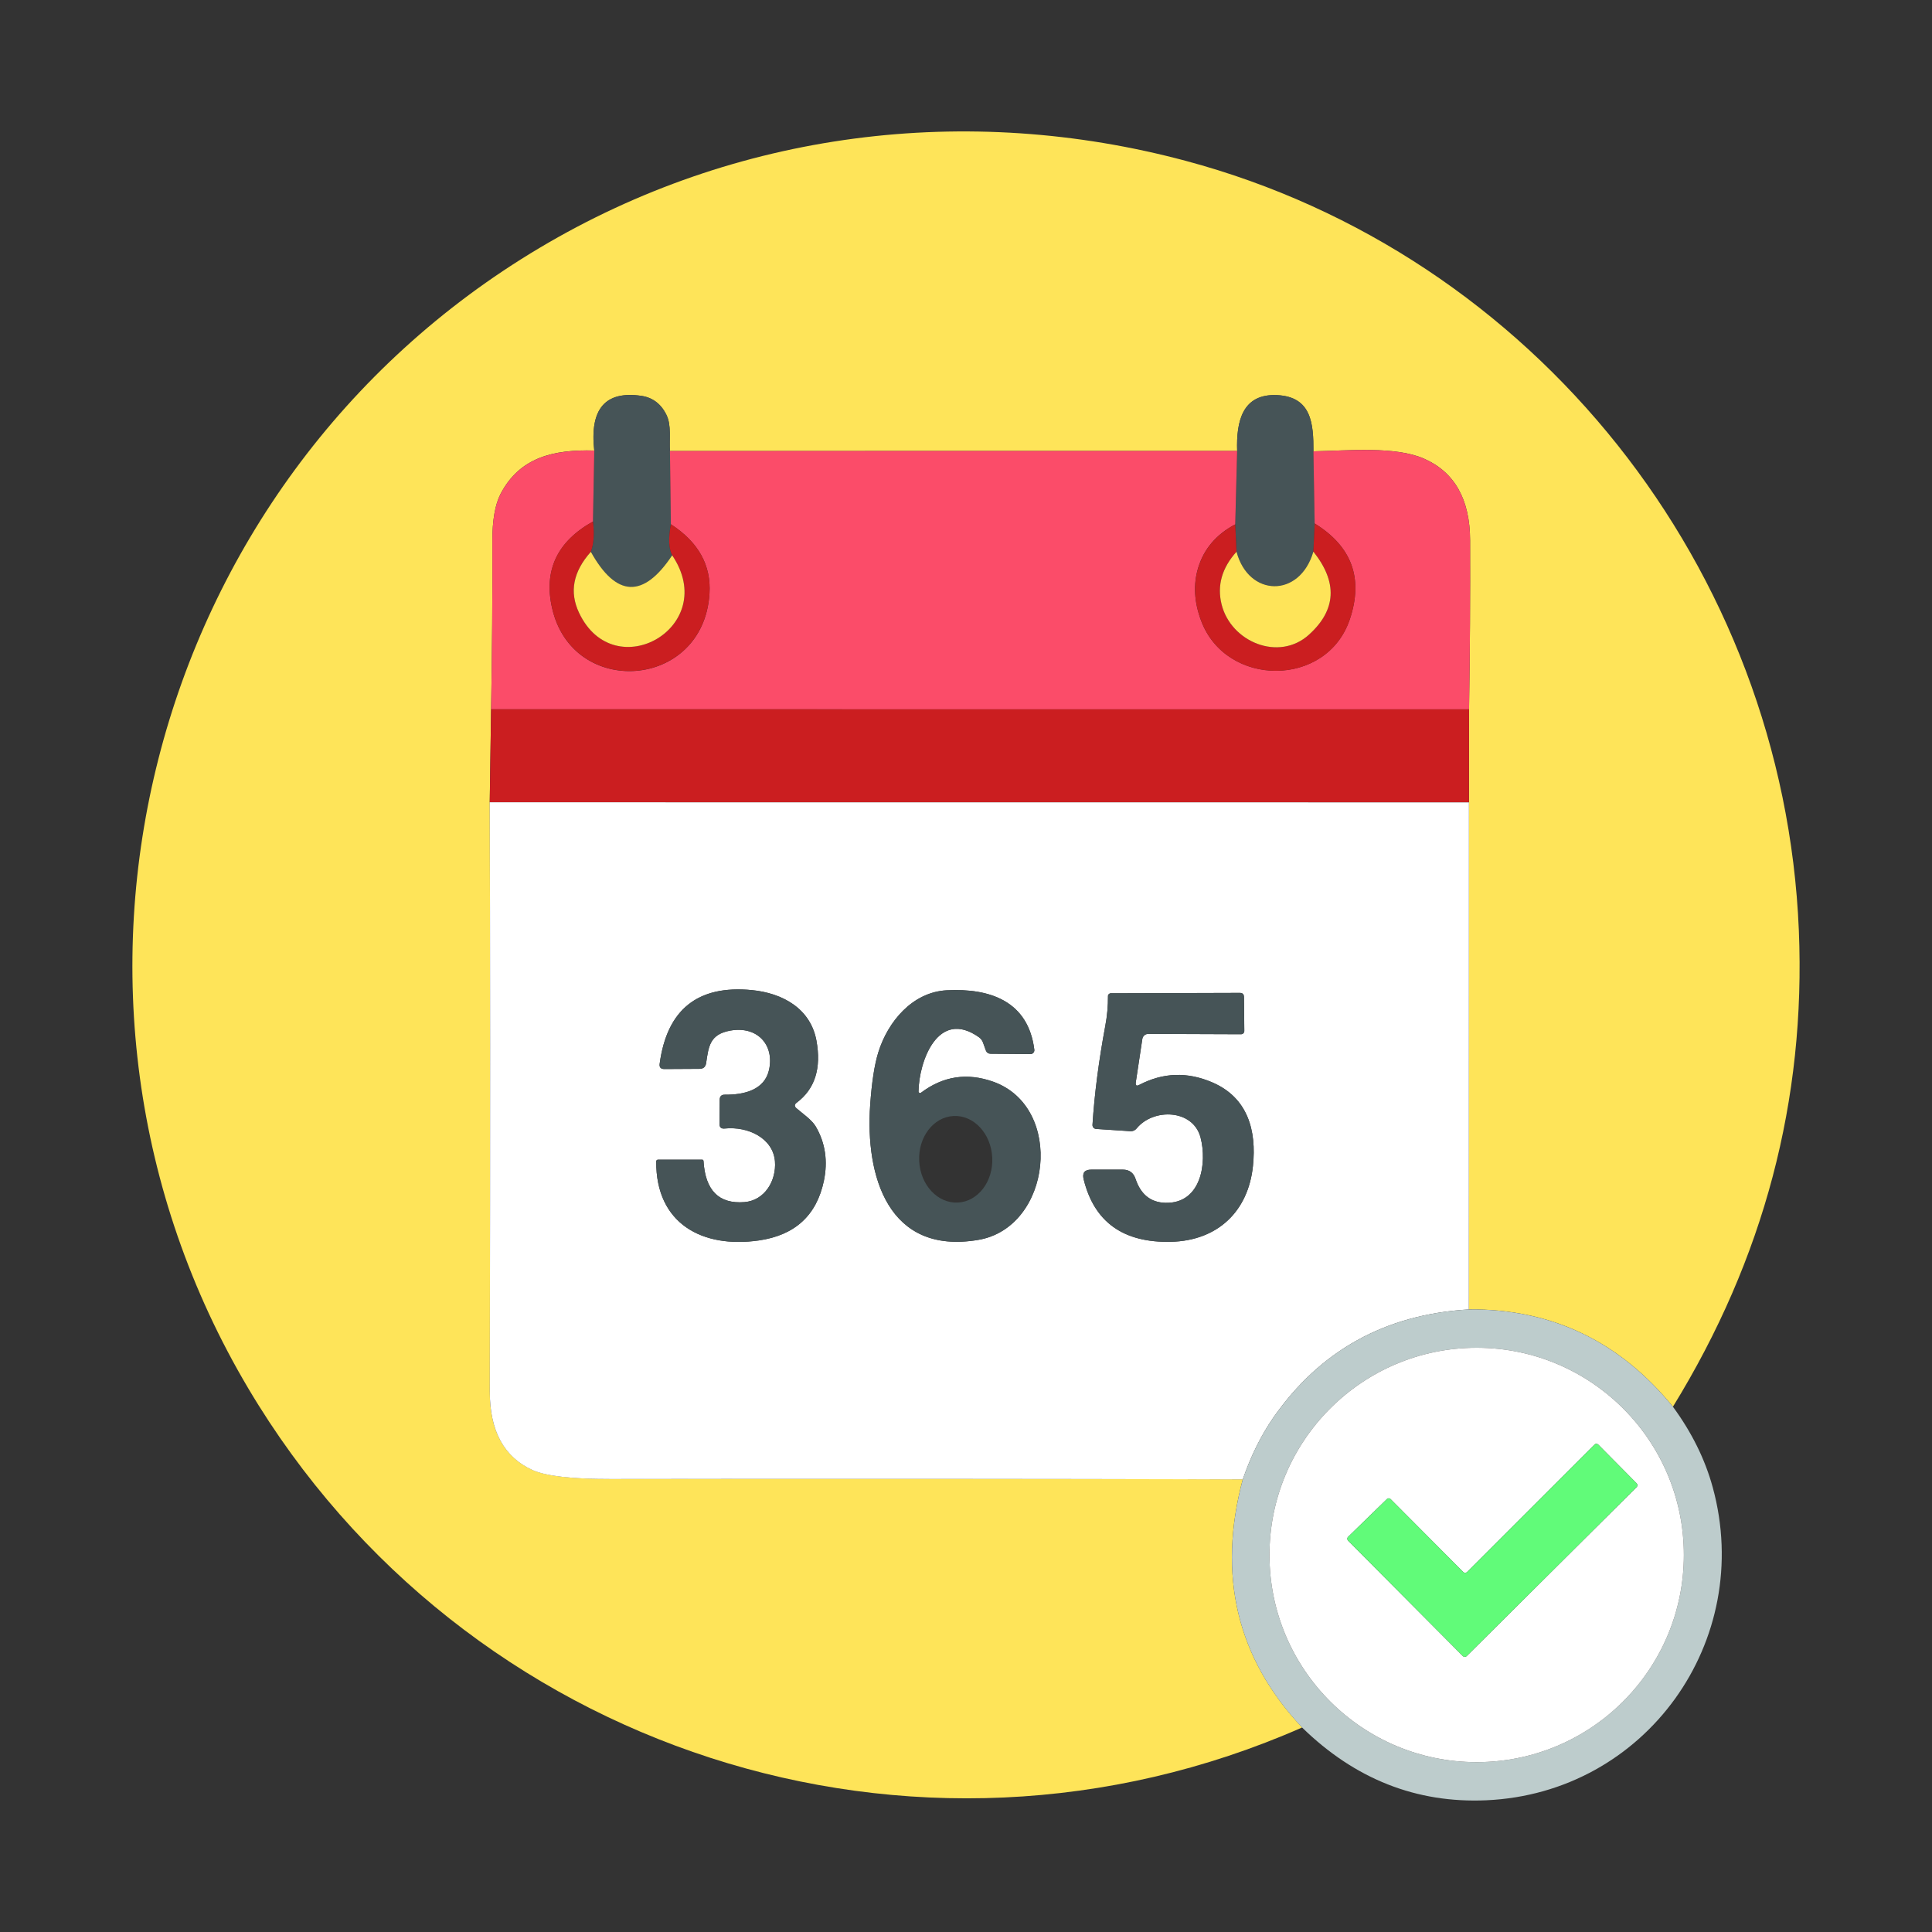
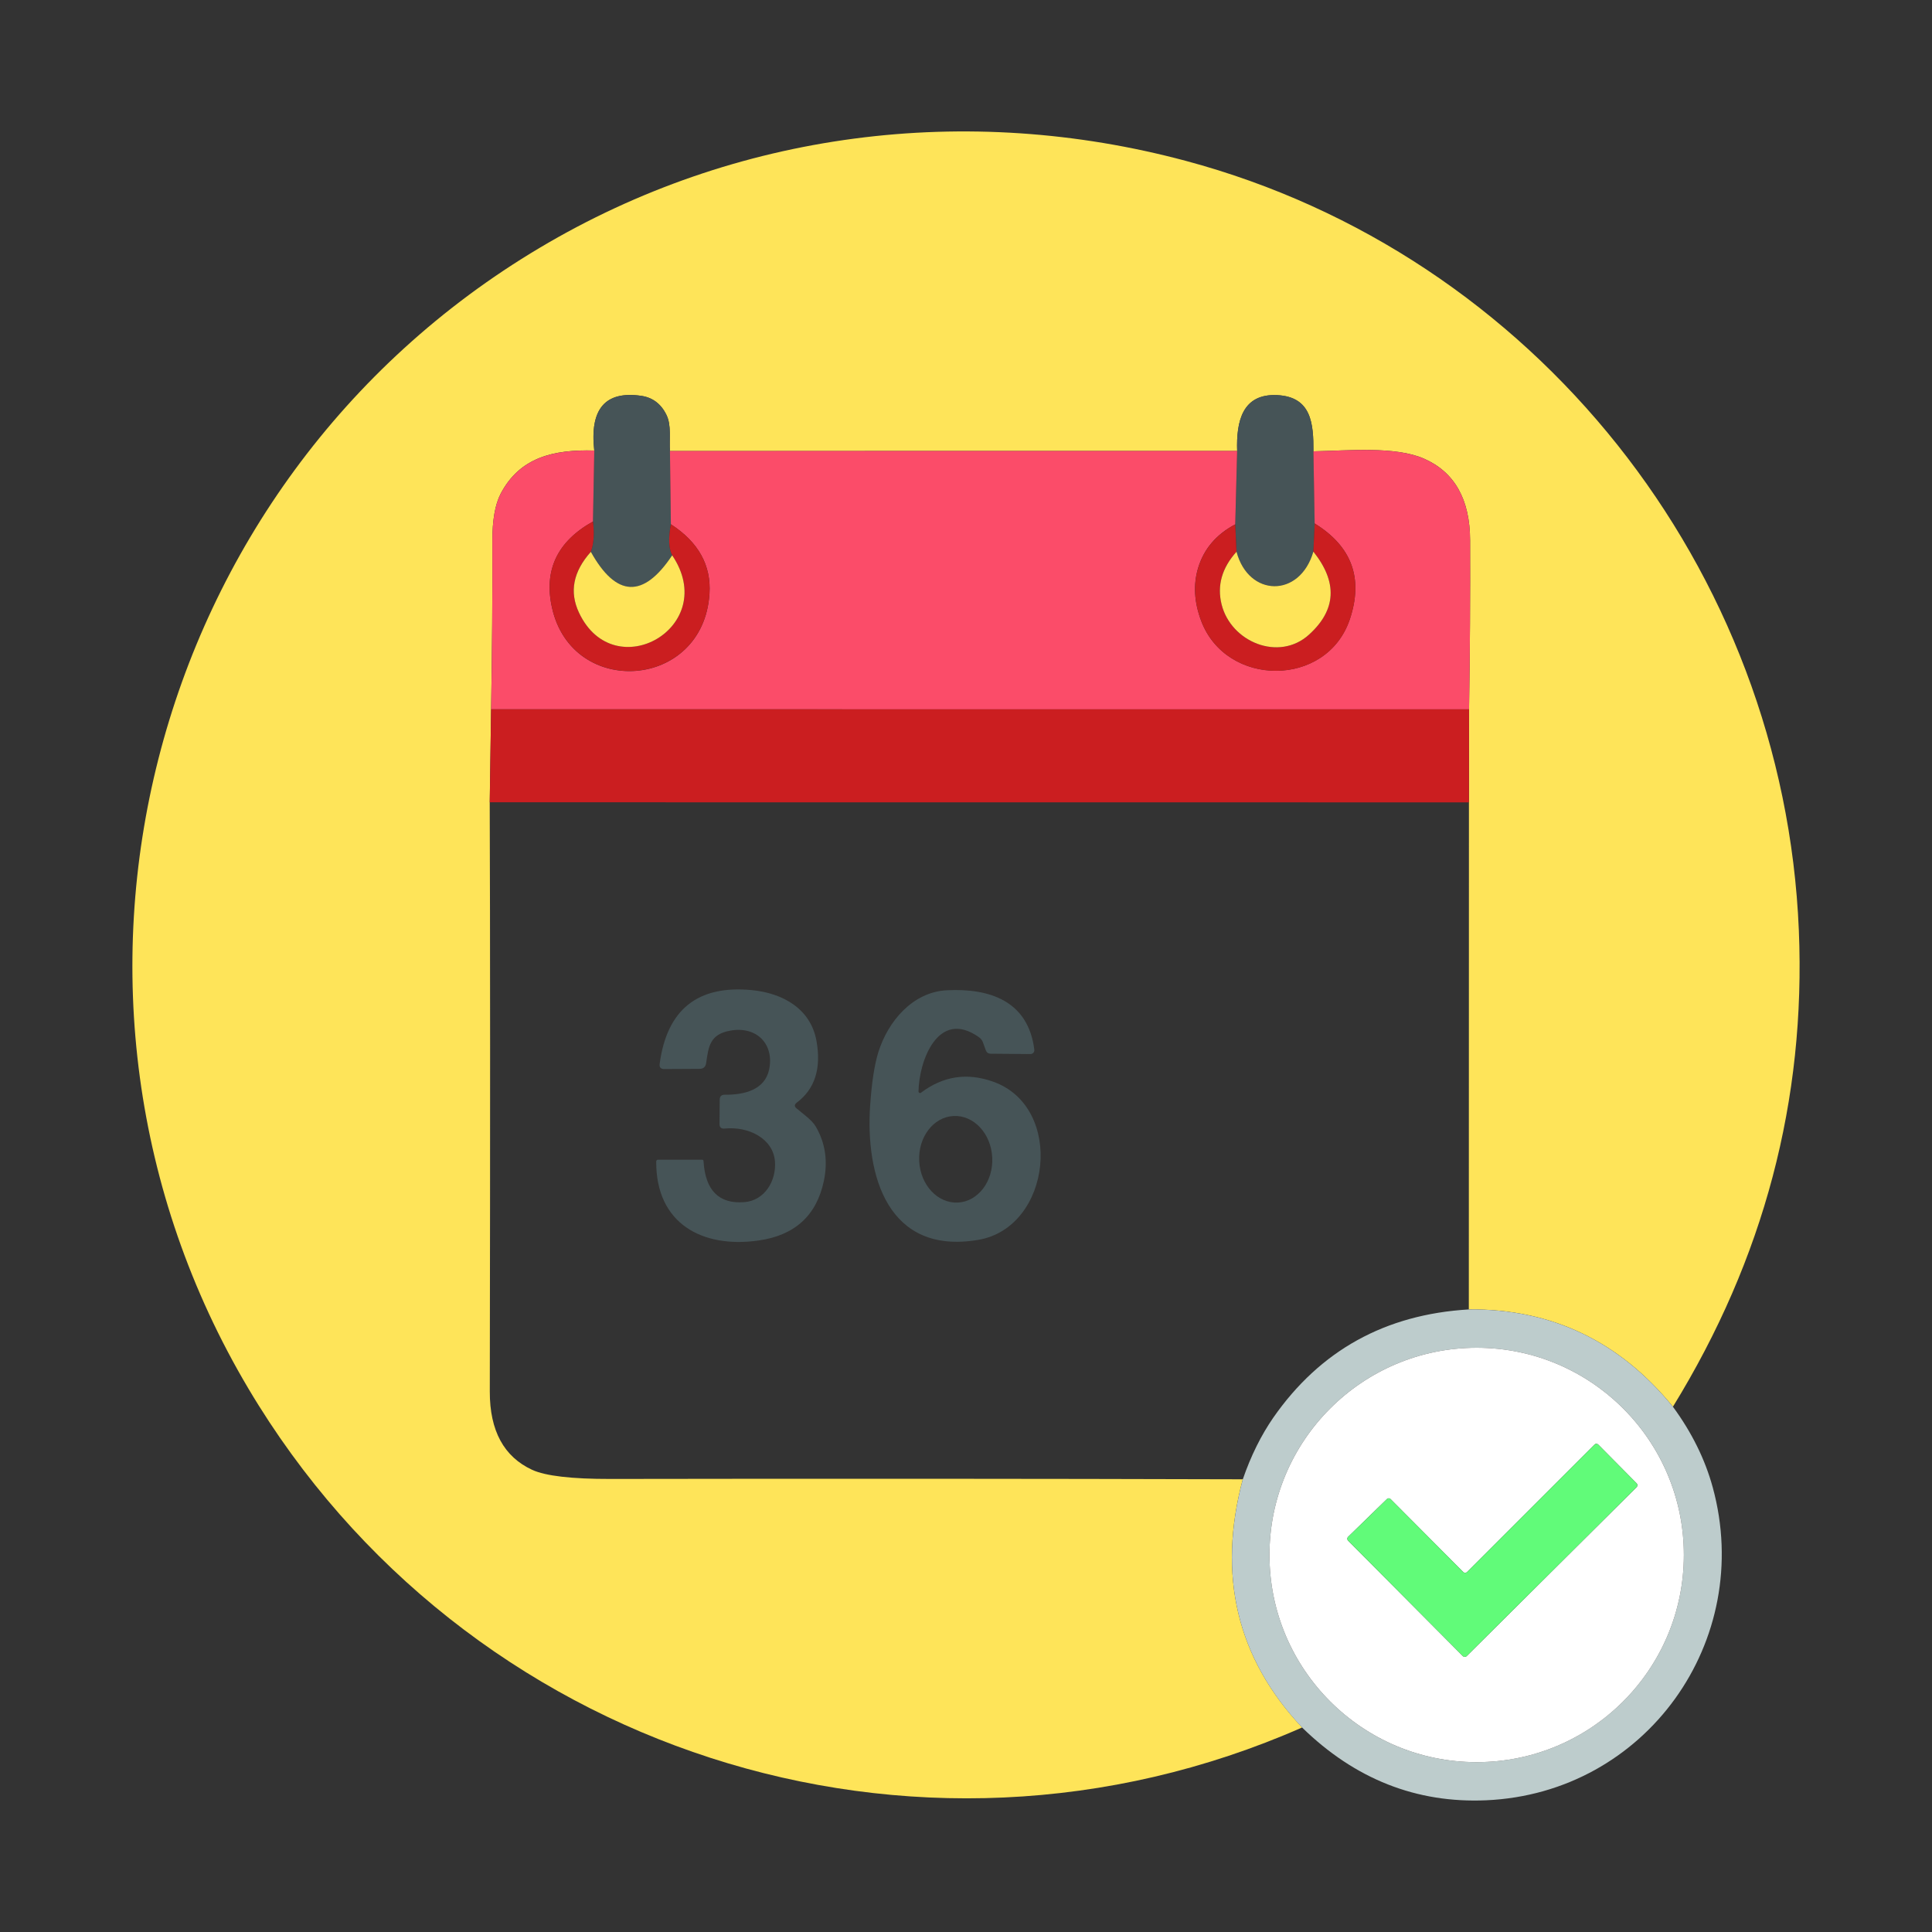
<svg xmlns="http://www.w3.org/2000/svg" id="a" viewBox="0 0 500 500">
  <rect x="0" y="0" width="500" height="500" fill="#333333" stroke="none" />
  <defs>
    <style>.cls-1{fill:#465457;}.cls-1,.cls-2,.cls-3,.cls-4,.cls-5,.cls-6,.cls-7,.cls-8{stroke-width:0px;}.cls-2{fill:#fee459;}.cls-3{fill:none;}.cls-4{fill:#fb4c69;}.cls-5{fill:#61fb79;}.cls-6{fill:#bdcccc;}.cls-7{fill:#fff;}.cls-8{fill:#cb1e20;}</style>
  </defs>
-   <rect class="cls-3" width="500" height="500" />
  <path class="cls-2" d="M432.95,364.05c-13.86-16.98-31.47-25.36-52.82-25.18l.03-131.23.03-24.07c.24-14.97.32-29.54.27-43.74-.03-10.6-4.01-17.64-11.9-21.12-7.45-3.29-19.65-2.08-28.65-1.91.03-7.14-.48-14.11-9.39-14.54-8.97-.43-10.6,6.72-10.35,14.44l-146.79.02c-.22-3.12.43-6.65-.92-9.38-1.4-2.85-3.58-4.48-6.53-4.91-9.29-1.33-13.35,3.39-12.14,14.16-10.57-.29-19.28,1.76-24.22,11.18-1.45,2.78-2.16,6.9-2.15,12.34.05,14.01-.07,28.48-.32,43.43l-.36,24.07c.12,32.98.14,83.83.02,152.54-.02,10.12,3.65,16.87,10.98,20.25,3.46,1.58,10.21,2.37,20.25,2.35,54.55-.09,109.09-.07,163.64.09-6.63,24.87-1.52,46.28,15.36,64.23-100.38,44.2-217.07,6-272.71-87.72C3.83,257.54,37.56,124.92,139.63,64.16c50.78-30.24,110.68-37.69,167.25-22.53,90.2,24.15,154.77,105.43,158.66,199.14,1.82,43.89-9.03,84.99-32.59,123.29h0Z" />
  <path class="cls-1" d="M173.38,116.73l.24,18.95c-.68,3.66-.56,6.34.34,8.03-7.45,11.2-14.47,10.91-21.05-.9.77-2.1.94-4.72.55-7.84l.34-18.36c-1.21-10.77,2.85-15.49,12.14-14.16,2.95.43,5.13,2.06,6.53,4.91,1.35,2.73.7,6.26.92,9.38h0Z" />
  <path class="cls-1" d="M339.92,116.81l.32,18.66-.34,7.28c-3.51,12.09-16.79,11.78-19.89.03l-.32-7.09.49-18.99c-.26-7.72,1.38-14.86,10.35-14.44,8.91.43,9.43,7.4,9.39,14.54h0Z" />
  <path class="cls-4" d="M153.8,116.61l-.34,18.36c-9.26,5.16-12.78,12.63-10.59,22.36,5.27,23.51,39.15,21.14,40.74-3.65.48-7.38-2.85-13.38-9.99-18l-.24-18.95,146.79-.02-.49,18.99c-4.93,2.61-8.11,6.36-9.6,11.25-1.3,4.31-1.04,8.88.77,13.7,6.48,17.28,32.49,17.37,38.47-.36,3.56-10.6.55-18.87-9.09-24.82l-.32-18.66c9-.17,21.2-1.38,28.65,1.91,7.89,3.48,11.86,10.52,11.9,21.12.05,14.2-.03,28.77-.27,43.74l-253.09-.02c.26-14.95.37-29.42.32-43.43-.02-5.44.7-9.56,2.15-12.34,4.94-9.43,13.65-11.47,24.22-11.18h.01Z" />
  <path class="cls-8" d="M153.46,134.96c.39,3.12.22,5.74-.55,7.84-4.59,5.13-5.61,10.38-3.05,15.78,9.1,19.3,36.6,3.65,24.1-14.88-.9-1.69-1.02-4.36-.34-8.03,7.14,4.62,10.47,10.62,9.99,18-1.59,24.78-35.47,27.15-40.74,3.65-2.2-9.73,1.33-17.2,10.59-22.36h0Z" />
  <path class="cls-8" d="M319.68,135.7l.32,7.09c-3.78,4.21-5.06,8.74-3.85,13.64,2.42,9.73,14.81,14.85,22.59,7.84,7.11-6.43,7.48-13.59,1.16-21.51l.34-7.28c9.63,5.95,12.65,14.22,9.09,24.82-5.98,17.73-31.99,17.64-38.47.36-1.81-4.82-2.06-9.39-.77-13.7,1.48-4.89,4.67-8.64,9.6-11.25h-.01Z" />
  <path class="cls-2" d="M152.91,142.81c6.58,11.81,13.6,12.1,21.05.9,12.49,18.53-15,34.18-24.1,14.88-2.56-5.4-1.53-10.65,3.05-15.78h0Z" />
  <path class="cls-2" d="M320.01,142.79c3.1,11.74,16.38,12.05,19.89-.03,6.32,7.93,5.95,15.09-1.16,21.51-7.77,7.01-20.16,1.89-22.59-7.84-1.21-4.89.07-9.43,3.85-13.64h0Z" />
  <polygon class="cls-8" points="380.19 183.58 380.16 207.65 126.75 207.63 127.1 183.56 380.19 183.58 380.19 183.58" />
-   <path class="cls-7" d="M126.75,207.63l253.41.02-.03,131.23c-21.61,1.28-38.47,10.6-50.59,27.99-3.15,4.55-5.8,9.87-7.91,15.99-54.55-.15-109.09-.17-163.64-.09-10.04.02-16.79-.77-20.25-2.35-7.33-3.37-10.99-10.12-10.98-20.25.12-68.71.1-119.56-.02-152.54M206.19,285.36c4.72-3.55,6.41-8.9,5.1-16.07-1.53-8.25-8.69-12.27-16.72-13.06-13.99-1.35-21.95,5.01-23.85,19.07-.12.9.27,1.36,1.19,1.36l9.1-.05c1.01,0,1.59-.49,1.74-1.5.63-4.3.94-7.45,6.27-8.4,6.92-1.23,11.44,3.63,10.01,10.16-1.16,5.2-6.43,6.48-11.42,6.43-.9-.02-1.35.43-1.35,1.33l-.05,6.24c0,.89.44,1.28,1.31,1.19,6.15-.63,12.56,2.54,13.04,8.49.39,5.01-2.64,10.12-7.89,10.55-6.6.53-10.14-3-10.6-10.62-.02-.24-.14-.36-.38-.36h-11.4c-.26,0-.46.2-.46.46-.1,16.11,11.93,22.53,26.51,20.45,9.36-1.33,14.98-6.46,16.87-15.39,1.07-5.13.39-9.8-2.06-14.05-1.04-1.79-3.41-3.37-5.01-4.76-.6-.51-.58-1.01.05-1.48M237.71,282.48c.1-7.76,5.03-21.58,15.66-14.03.46.34.8.78,1.01,1.31l.77,2.13c.2.53.6.8,1.16.82l10.35.09c.61.02,1.11-.53,1.02-1.14-1.57-12.6-11.54-15.94-22.62-15.37-8.88.44-15.27,8.06-17.76,16.07-.99,3.2-1.69,7.74-2.1,13.62-1.28,18.31,4.59,38.86,27.95,34.91,19.02-3.2,22.43-34.35,3.89-40.94-6.77-2.4-12.99-1.45-18.7,2.86-.26.2-.63,0-.63-.32M293.94,280.14l1.7-11.27c.12-.75.77-1.3,1.52-1.3l24.02.09c.48,0,.85-.37.85-.85l-.09-8.78c0-.72-.36-1.07-1.07-1.07l-33.37.1c-.43,0-.77.34-.75.75.02,2.51-.2,5.08-.7,7.7-1.69,9.09-2.8,17.61-3.31,25.6-.03.55.39,1.02.94,1.06l8.83.58c.68.05,1.24-.2,1.67-.73,4.31-5.27,14.57-4.99,16.52,2.34,1.74,6.58.19,17.18-9.1,16.93-3.8-.1-6.37-2.16-7.72-6.2-.53-1.58-1.62-2.39-3.29-2.39h-8.15c-1.74,0-2.4.84-1.98,2.52,2.73,11.06,10.26,16.45,22.62,16.16,12.1-.31,19.98-7.91,21.19-19.64.95-9.14-1.31-17.64-10.48-21.6-6.48-2.8-12.8-2.59-18.95.63-.7.37-1.01.17-.89-.63h0Z" />
  <path class="cls-1" d="M206.14,286.84c1.6,1.38,3.97,2.97,5.01,4.76,2.45,4.24,3.14,8.91,2.06,14.05-1.89,8.93-7.52,14.06-16.87,15.39-14.57,2.08-26.61-4.35-26.51-20.45,0-.26.2-.46.46-.46h11.4c.24,0,.36.12.38.36.46,7.62,4.01,11.15,10.6,10.62,5.25-.43,8.28-5.54,7.89-10.55-.48-5.95-6.89-9.12-13.04-8.49-.87.08-1.31-.31-1.31-1.19l.05-6.24c0-.9.44-1.35,1.35-1.33,4.99.05,10.26-1.23,11.42-6.43,1.43-6.53-3.09-11.39-10.01-10.16-5.34.95-5.64,4.11-6.27,8.4-.15,1.01-.73,1.5-1.74,1.5l-9.1.05c-.92,0-1.31-.46-1.19-1.36,1.89-14.06,9.85-20.42,23.85-19.07,8.03.78,15.19,4.81,16.72,13.06,1.31,7.18-.38,12.53-5.1,16.07-.63.48-.65.97-.05,1.48h0Z" />
  <path class="cls-1" d="M237.71,282.48c0,.32.38.53.63.32,5.71-4.31,11.93-5.27,18.7-2.86,18.55,6.6,15.14,37.74-3.89,40.94-23.37,3.95-29.23-16.6-27.95-34.91.41-5.88,1.11-10.41,2.1-13.62,2.49-8.01,8.88-15.63,17.76-16.07,11.08-.56,21.05,2.78,22.62,15.37.09.61-.41,1.16-1.02,1.14l-10.35-.09c-.56-.02-.95-.29-1.16-.82l-.77-2.13c-.2-.53-.55-.97-1.01-1.31-10.64-7.55-15.56,6.27-15.66,14.03M247.91,311.22c5.21-.26,9.2-5.49,8.88-11.68-.31-6.19-4.79-10.99-10.02-10.72-5.21.26-9.2,5.49-8.88,11.68.31,6.19,4.79,10.99,10.02,10.72h0Z" />
-   <path class="cls-1" d="M294.83,280.77c6.15-3.22,12.48-3.43,18.95-.63,9.17,3.95,11.44,12.46,10.48,21.6-1.21,11.73-9.09,19.33-21.19,19.64-12.36.29-19.89-5.1-22.62-16.16-.43-1.69.24-2.52,1.98-2.52h8.15c1.67,0,2.76.8,3.29,2.39,1.35,4.04,3.92,6.1,7.72,6.2,9.29.26,10.84-10.35,9.1-16.93-1.94-7.33-12.2-7.6-16.52-2.34-.43.53-.99.78-1.67.73l-8.83-.58c-.55-.03-.97-.51-.94-1.06.51-7.99,1.62-16.52,3.31-25.6.49-2.63.72-5.2.7-7.7-.02-.41.32-.75.75-.75l33.37-.1c.72,0,1.07.36,1.07,1.07l.09,8.78c0,.48-.37.85-.85.85l-24.02-.09c-.75,0-1.4.55-1.52,1.3l-1.7,11.27c-.12.8.19,1.01.89.63h0Z" />
  <path class="cls-6" d="M380.13,338.88c21.36-.19,38.97,8.2,52.82,25.18,4.89,6.66,8.32,13.62,10.3,20.85,10.88,39.75-17.35,79.18-58.6,81-18.09.8-33.97-5.47-47.66-18.82-16.87-17.95-21.99-39.36-15.36-64.23,2.11-6.12,4.76-11.44,7.91-15.99,12.12-17.39,28.98-26.71,50.59-27.99M435.78,402.42c0-29.61-24.02-53.62-53.62-53.62s-53.62,24.02-53.62,53.62,24.02,53.62,53.62,53.62,53.62-24.02,53.62-53.62h0Z" />
  <path class="cls-7" d="M435.78,402.42c0,29.61-24.02,53.62-53.62,53.62s-53.62-24.02-53.62-53.62,24.02-53.62,53.62-53.62,53.62,24.02,53.62,53.62M379.65,406.86c-.26.26-.7.26-.95,0l-18.82-18.9c-.27-.27-.7-.27-.95,0l-10.04,9.77c-.27.26-.27.7-.02.97l29.74,29.91c.26.26.7.26.95,0l44.01-43.76c.26-.26.26-.7,0-.95l-9.94-10.04c-.26-.27-.7-.27-.95-.02l-33.03,33.02h0Z" />
  <path class="cls-5" d="M379.65,406.86l33.03-33.02c.26-.26.7-.26.95.02l9.94,10.04c.26.26.26.7,0,.95l-44.01,43.76c-.26.26-.7.26-.95,0l-29.74-29.91c-.26-.27-.26-.72.02-.97l10.04-9.77c.26-.27.68-.27.95,0l18.82,18.9c.26.26.7.26.95,0h0Z" />
</svg>